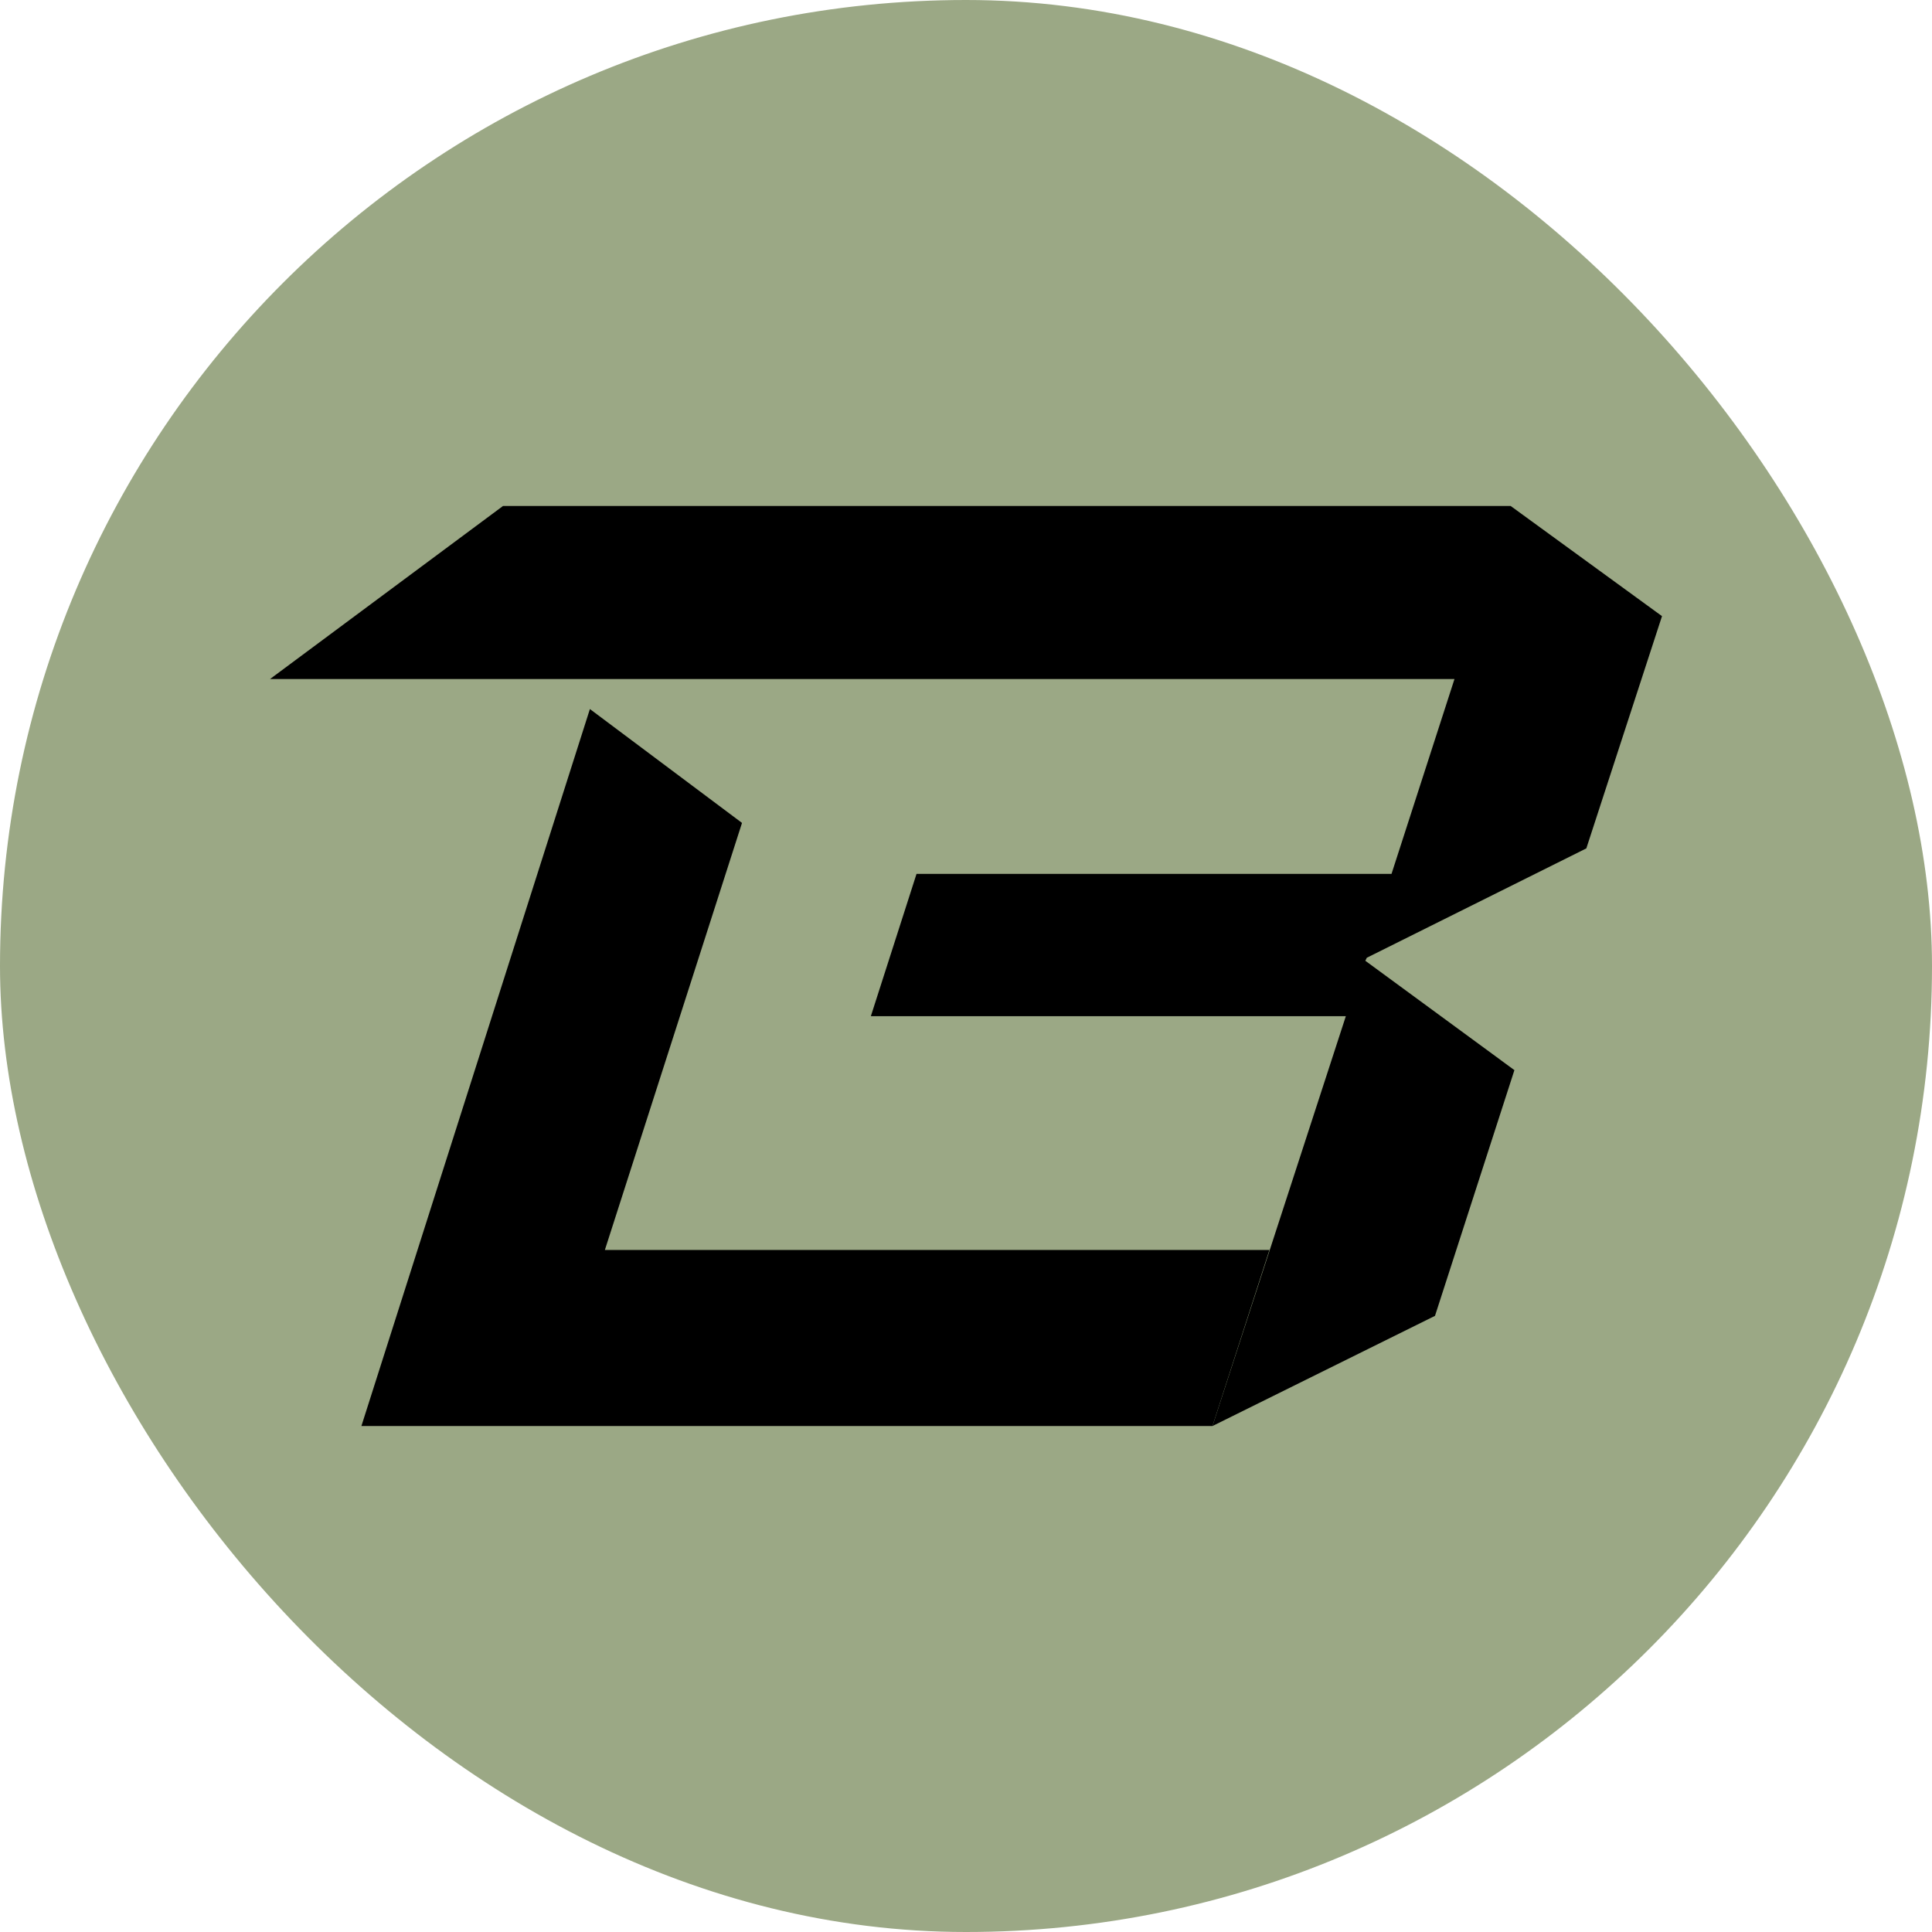
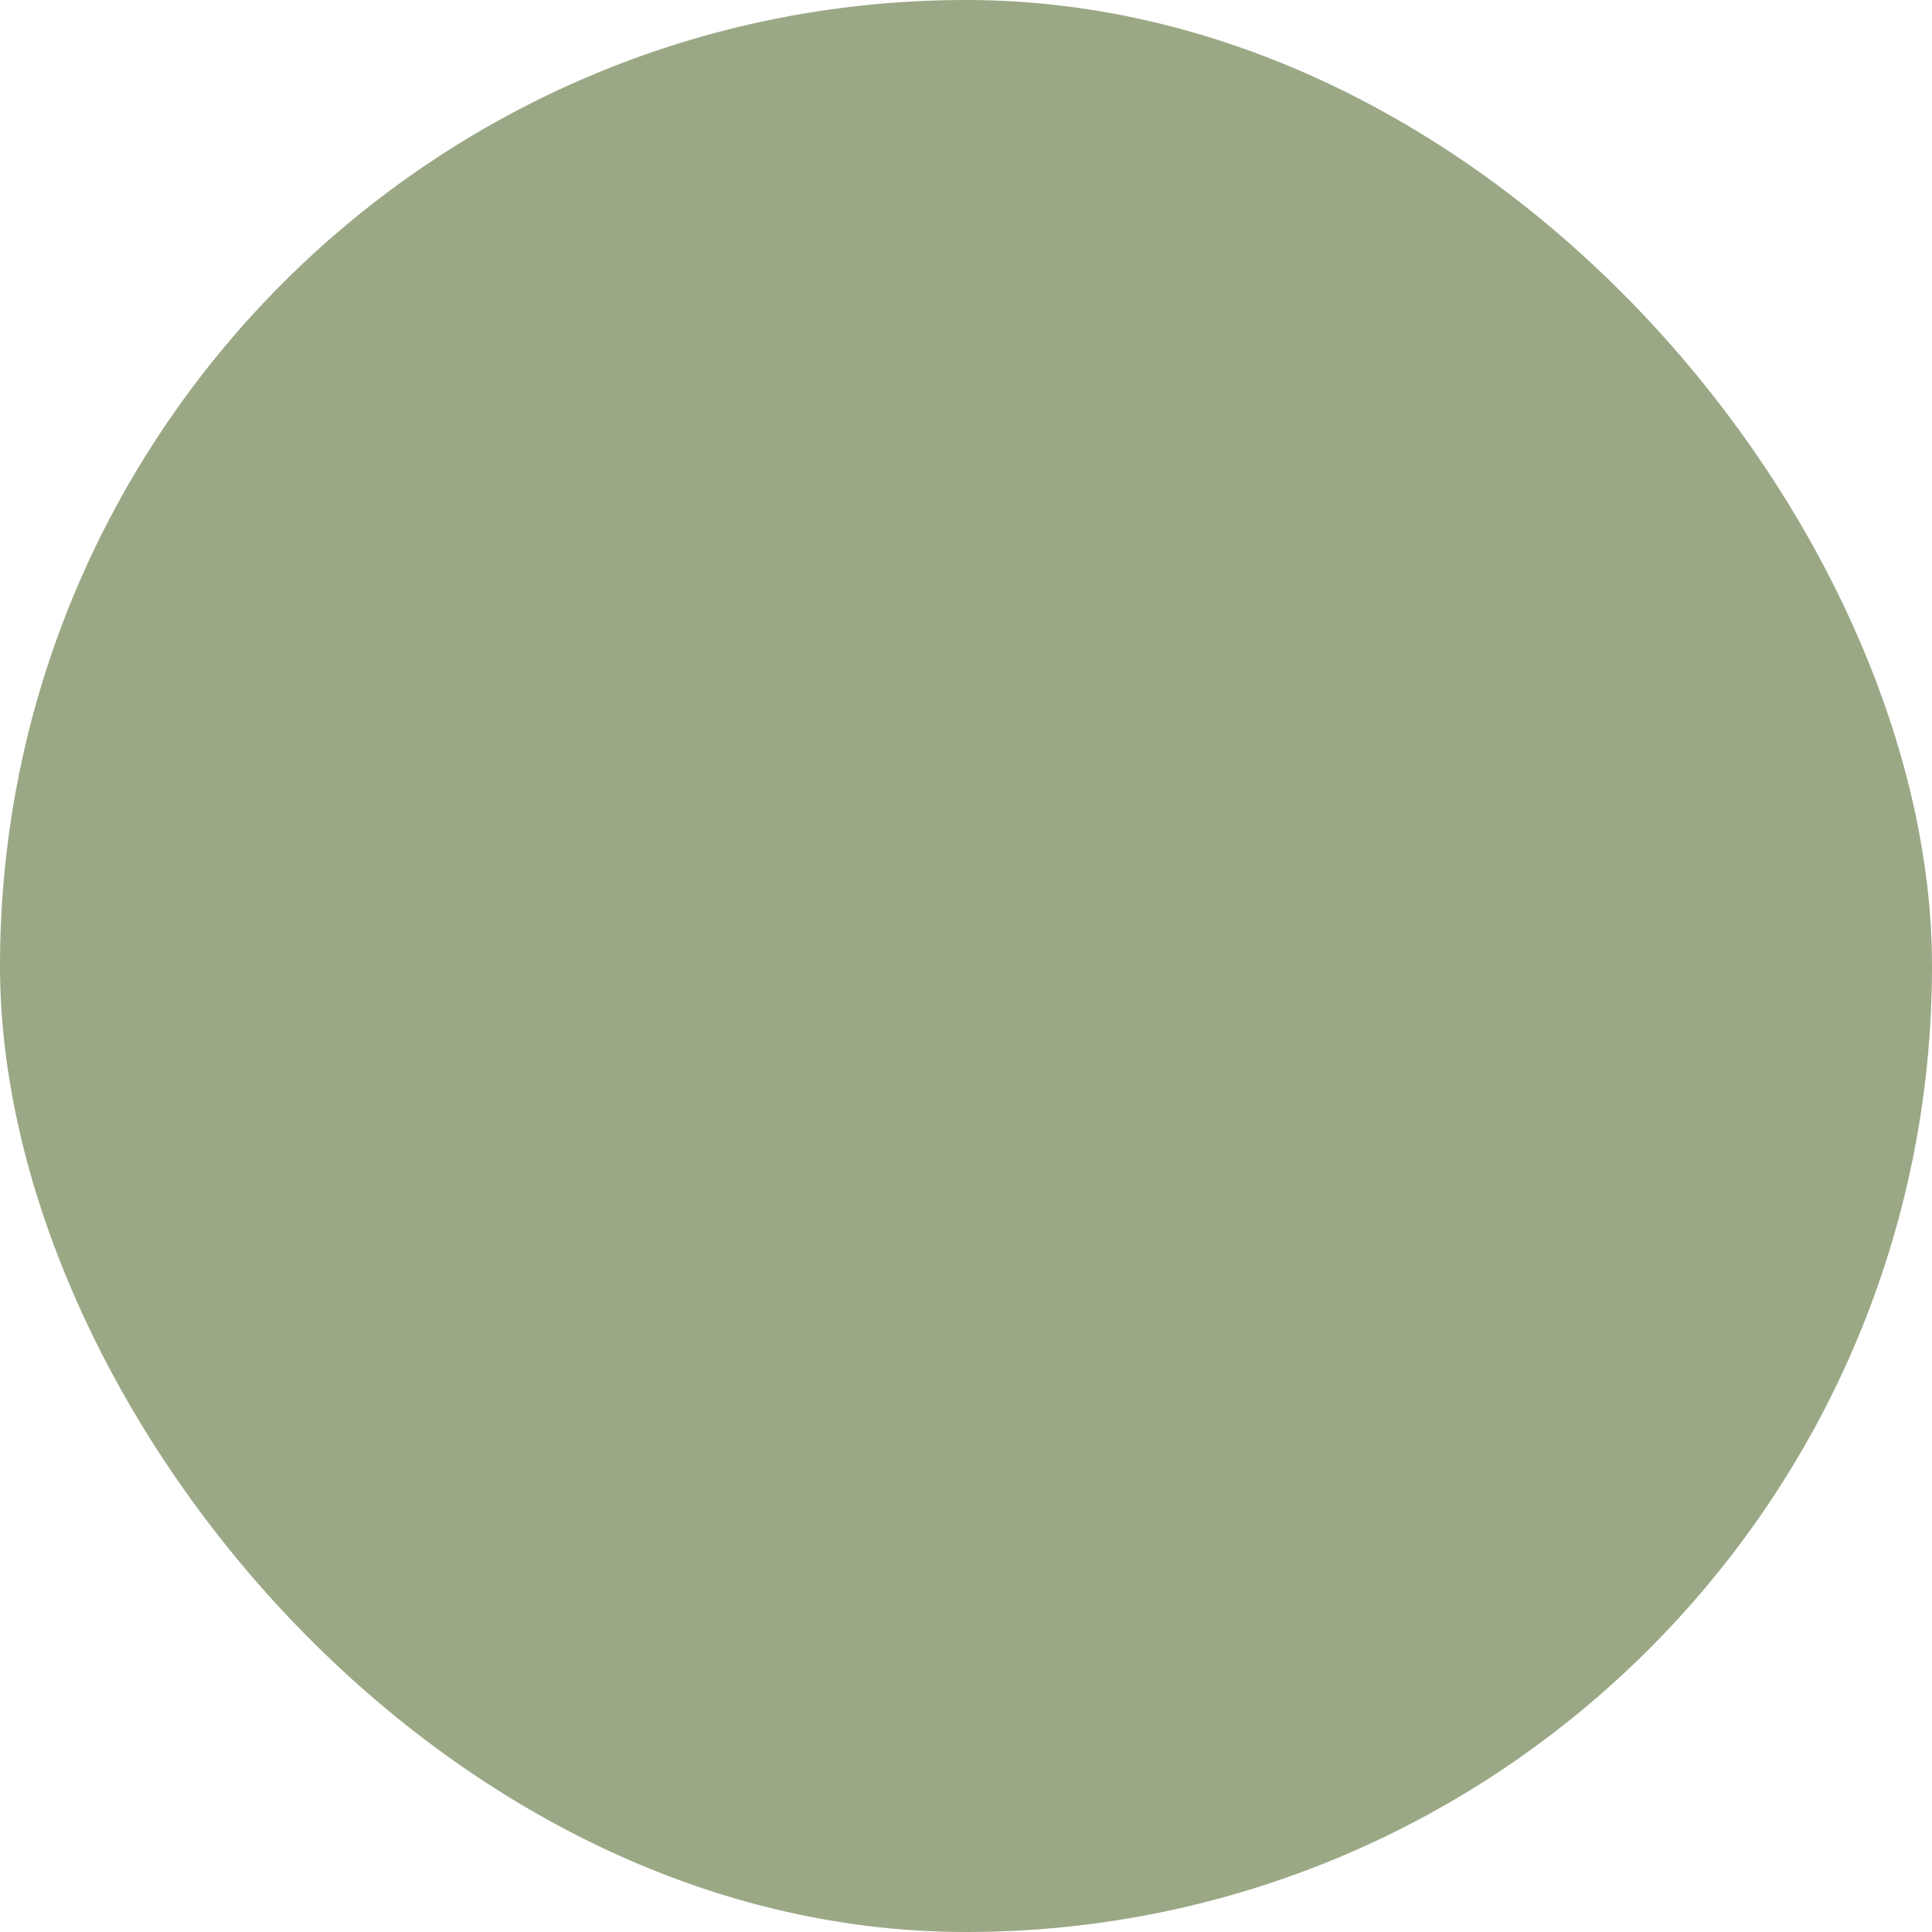
<svg xmlns="http://www.w3.org/2000/svg" width="48" height="48" viewBox="0 0 48 48" fill="none">
  <rect width="48" height="48" rx="24" fill="#9BA885" />
-   <path d="M33.958 23.795L39.412 21.078L41.292 15.308L37.532 12.571H12.497L6.708 16.871H36.136L34.572 21.711H22.771L21.636 25.247H33.437L30.124 35.429L35.652 32.692L37.625 26.587L33.921 23.87L33.958 23.795Z" fill="black" />
-   <path d="M15.028 31.055L18.435 20.445L14.656 17.616L8.979 35.429H30.124L31.538 31.055H15.028Z" fill="black" />
</svg>